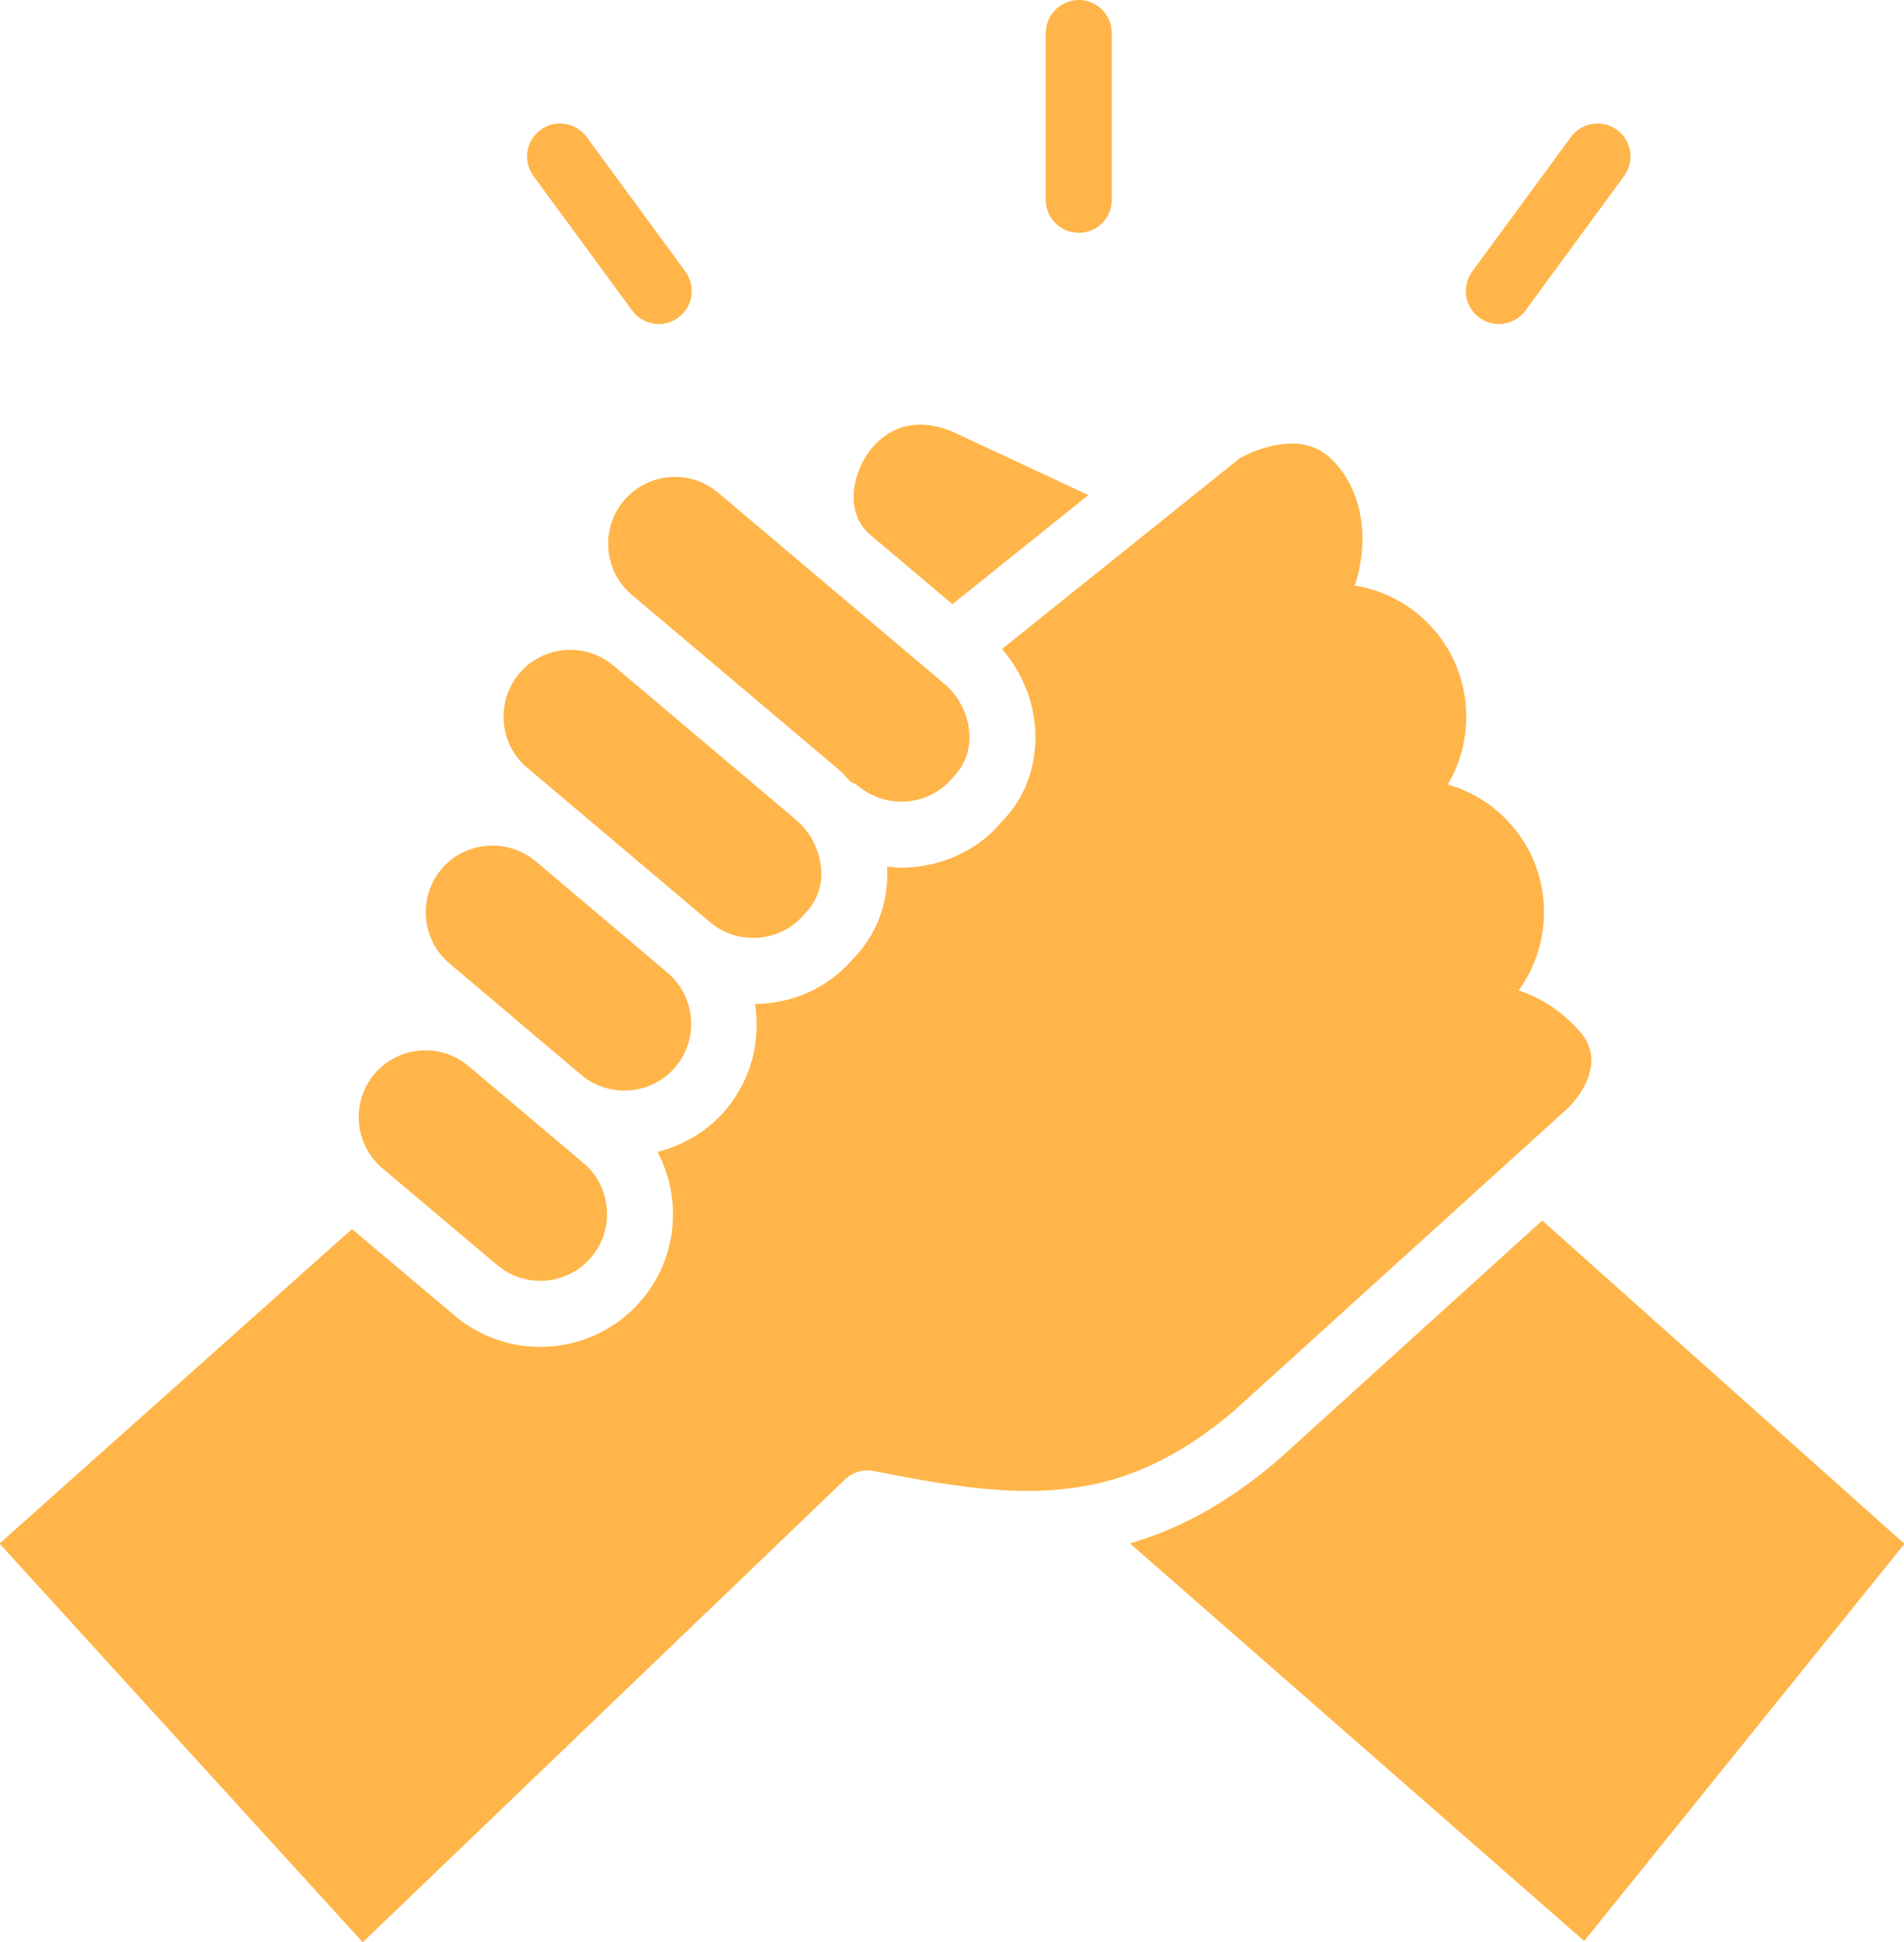
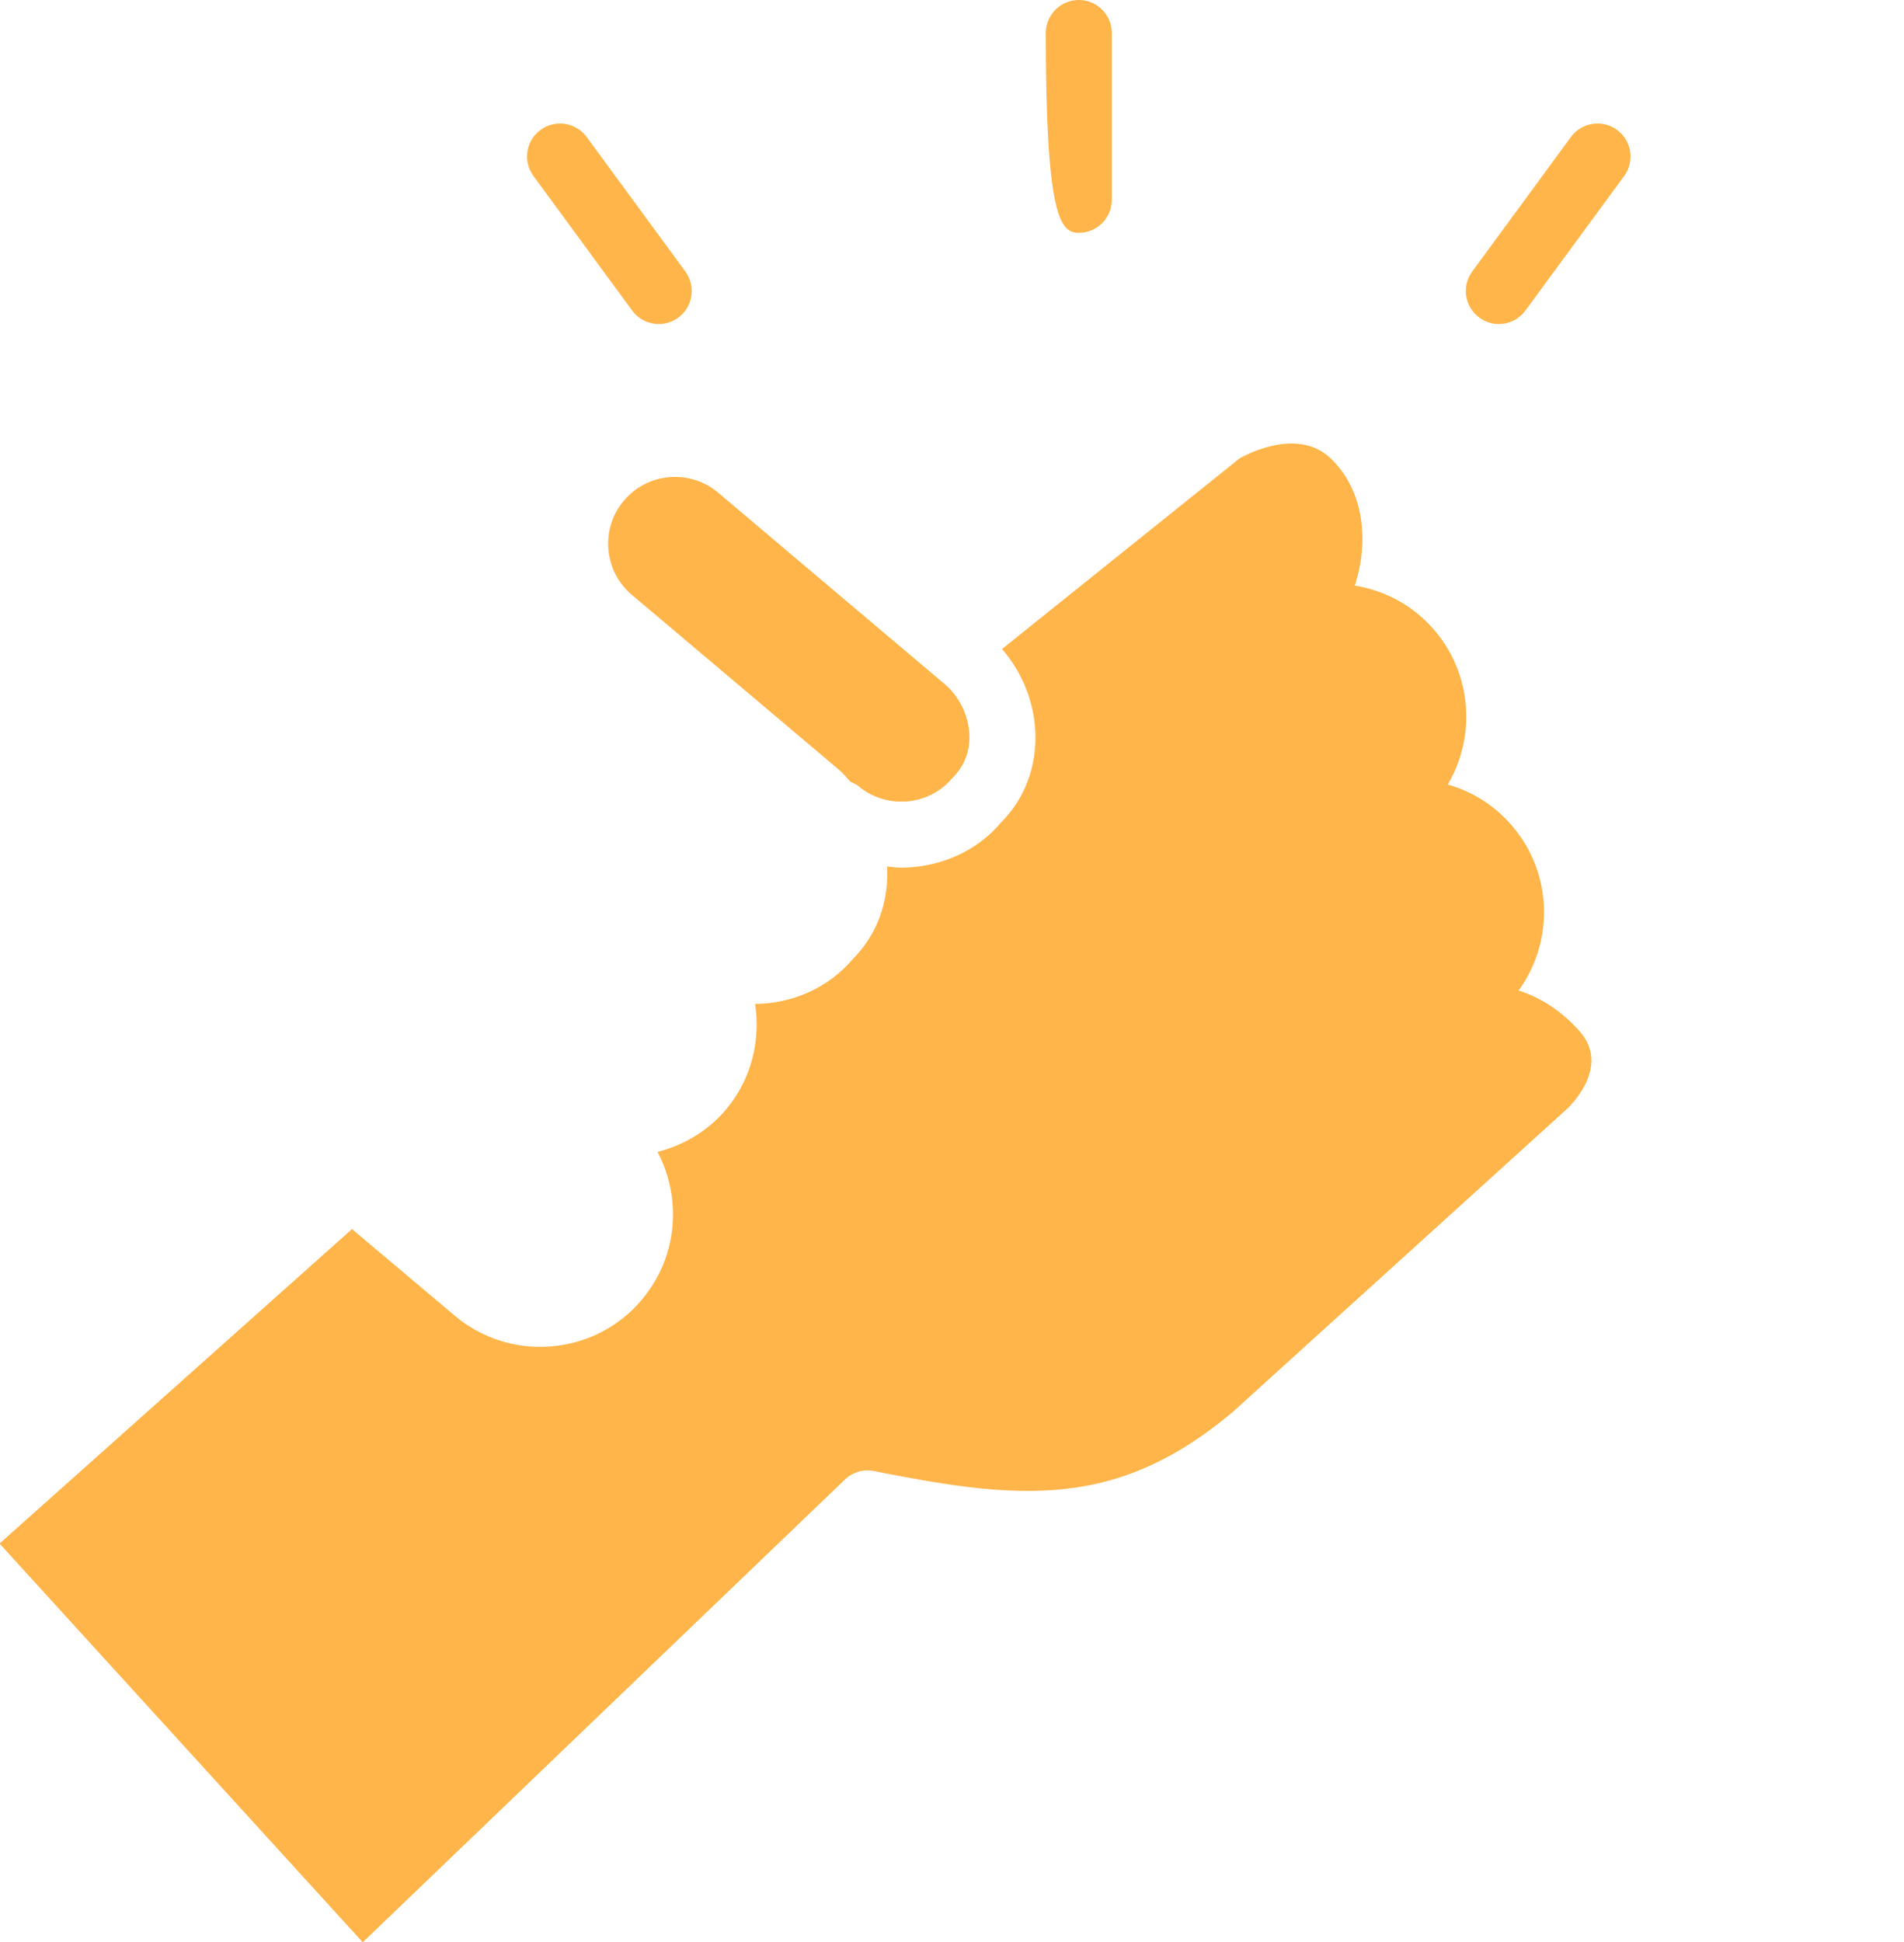
<svg xmlns="http://www.w3.org/2000/svg" fill="#ffb549" height="62" preserveAspectRatio="xMidYMid meet" version="1" viewBox="1.6 1.0 60.8 62.0" width="60.8" zoomAndPan="magnify">
  <g>
    <g>
      <g id="change1_2">
-         <path d="M36.049,8.432c0.582,0,1.054-0.471,1.054-1.053V2.055C37.103,1.471,36.631,1,36.049,1c-0.583,0-1.054,0.471-1.054,1.055 v5.324C34.995,7.961,35.466,8.432,36.049,8.432z" />
+         <path d="M36.049,8.432c0.582,0,1.054-0.471,1.054-1.053V2.055C37.103,1.471,36.631,1,36.049,1c-0.583,0-1.054,0.471-1.054,1.055 C34.995,7.961,35.466,8.432,36.049,8.432z" />
        <path d="M21.786,10.912c0.206,0.281,0.525,0.432,0.85,0.432c0.216,0,0.435-0.068,0.623-0.205c0.469-0.344,0.57-1.004,0.226-1.473 l-3.151-4.293c-0.344-0.469-1.003-0.572-1.473-0.227c-0.47,0.344-0.57,1.004-0.226,1.473L21.786,10.912z" />
      </g>
      <g id="change1_1">
        <path d="M48.613,9.666c-0.345,0.469-0.244,1.129,0.226,1.473c0.188,0.137,0.406,0.205,0.622,0.205c0.324,0,0.645-0.15,0.851-0.432 l3.151-4.293c0.345-0.469,0.243-1.129-0.226-1.473c-0.472-0.346-1.13-0.242-1.473,0.227" />
      </g>
      <g id="change1_3">
        <path d="M22.532,20.625c0.005,0.004,0.01,0.008,0.016,0.014l5.839,4.93c0.137,0.115,0.248,0.254,0.369,0.385 c0.087,0.039,0.175,0.074,0.251,0.137c0.433,0.365,0.988,0.535,1.555,0.492c0.57-0.049,1.086-0.314,1.45-0.746 c0.394-0.398,0.565-0.865,0.544-1.381c-0.025-0.619-0.323-1.227-0.797-1.625L28.8,20.332c-0.003-0.002-0.005-0.002-0.006-0.004 l-4.265-3.604c-0.898-0.758-2.247-0.643-3.008,0.258c-0.758,0.898-0.643,2.248,0.256,3.008L22.532,20.625z" />
        <path d="M33.598,21.717c0.634,0.738,1.022,1.666,1.063,2.65c0.047,1.113-0.344,2.141-1.1,2.893 c-0.666,0.797-1.69,1.326-2.822,1.422c-0.122,0.01-0.246,0.016-0.367,0.016c-0.152,0-0.301-0.023-0.451-0.039 c0.001,0.018,0.008,0.035,0.009,0.053c0.048,1.111-0.34,2.141-1.093,2.898c-0.793,0.938-1.949,1.426-3.125,1.438 c0.176,1.166-0.112,2.398-0.928,3.369c-0.591,0.697-1.363,1.143-2.188,1.354c0.264,0.5,0.431,1.051,0.479,1.633 c0.095,1.131-0.255,2.229-0.984,3.09c-0.725,0.861-1.748,1.389-2.879,1.484c-0.123,0.01-0.246,0.016-0.367,0.016 c-0.998,0-1.954-0.348-2.725-0.996l-3.28-2.764L1.585,50.273L13.183,63l15.433-14.805c0.247-0.215,0.581-0.305,0.896-0.236 c2.161,0.43,3.982,0.727,5.693,0.607c0.018-0.002,0.033-0.004,0.051-0.004c1.943-0.145,3.742-0.832,5.725-2.504l10.667-9.668 c0,0,1.425-1.307,0.399-2.465c-0.549-0.621-1.216-1.072-1.953-1.307c1.122-1.541,1.097-3.711-0.186-5.23 c-0.55-0.654-1.271-1.117-2.078-1.344c0.895-1.508,0.788-3.486-0.405-4.904c-0.659-0.781-1.56-1.285-2.563-1.447 c0.447-1.355,0.329-3.023-0.78-4.07c-1.12-1.055-2.905,0.014-2.905,0.014L33.598,21.717z" />
-         <path d="M42.367,47.645c-1.616,1.365-3.151,2.182-4.686,2.621l14.507,12.693l10.227-12.678l-11.567-10.32L42.367,47.645z" />
-         <path d="M29.283,15.516c-0.511,0.764-0.649,1.916,0.099,2.547c0.002,0.002,0.003,0.004,0.005,0.006l2.626,2.217l4.342-3.482 l-4.018-1.875C30.548,14.002,29.606,15.031,29.283,15.516z" />
-         <path d="M15.951,31.754l1.97,1.662h0.001c0.005,0.004,0.006,0.012,0.011,0.016l2.233,1.883c0.901,0.754,2.248,0.637,3.006-0.258 c0.756-0.898,0.642-2.248-0.258-3.008l-4.201-3.551c-0.003-0.002-0.007-0.002-0.011-0.004l-0.005-0.006 c-0.432-0.363-0.987-0.533-1.551-0.488c-0.57,0.047-1.086,0.313-1.452,0.746C14.938,29.645,15.053,30.994,15.951,31.754z" />
-         <path d="M18.179,22.5c-0.364,0.434-0.539,0.986-0.491,1.559c0.048,0.57,0.313,1.084,0.745,1.447l1.606,1.357 c0.005,0.004,0.009,0.004,0.012,0.008l4.224,3.568c0.896,0.756,2.25,0.643,3.011-0.256c0.391-0.396,0.562-0.865,0.539-1.381 c-0.027-0.619-0.324-1.225-0.797-1.623l-5.837-4.93h-0.001l-0.01-0.008C20.278,21.488,18.937,21.604,18.179,22.5z" />
-         <path d="M13.812,38.293l3.667,3.092c0.434,0.365,0.979,0.537,1.556,0.492c0.569-0.049,1.082-0.314,1.446-0.744 c0.368-0.436,0.543-0.986,0.495-1.557s-0.313-1.086-0.745-1.451l-1.419-1.195c-0.002-0.002-0.004-0.002-0.006-0.004 c-0.001-0.002-0.001-0.002-0.002-0.004l-2.27-1.914c-0.897-0.732-2.227-0.613-2.979,0.277 C12.798,36.182,12.912,37.531,13.812,38.293z" />
      </g>
    </g>
  </g>
</svg>